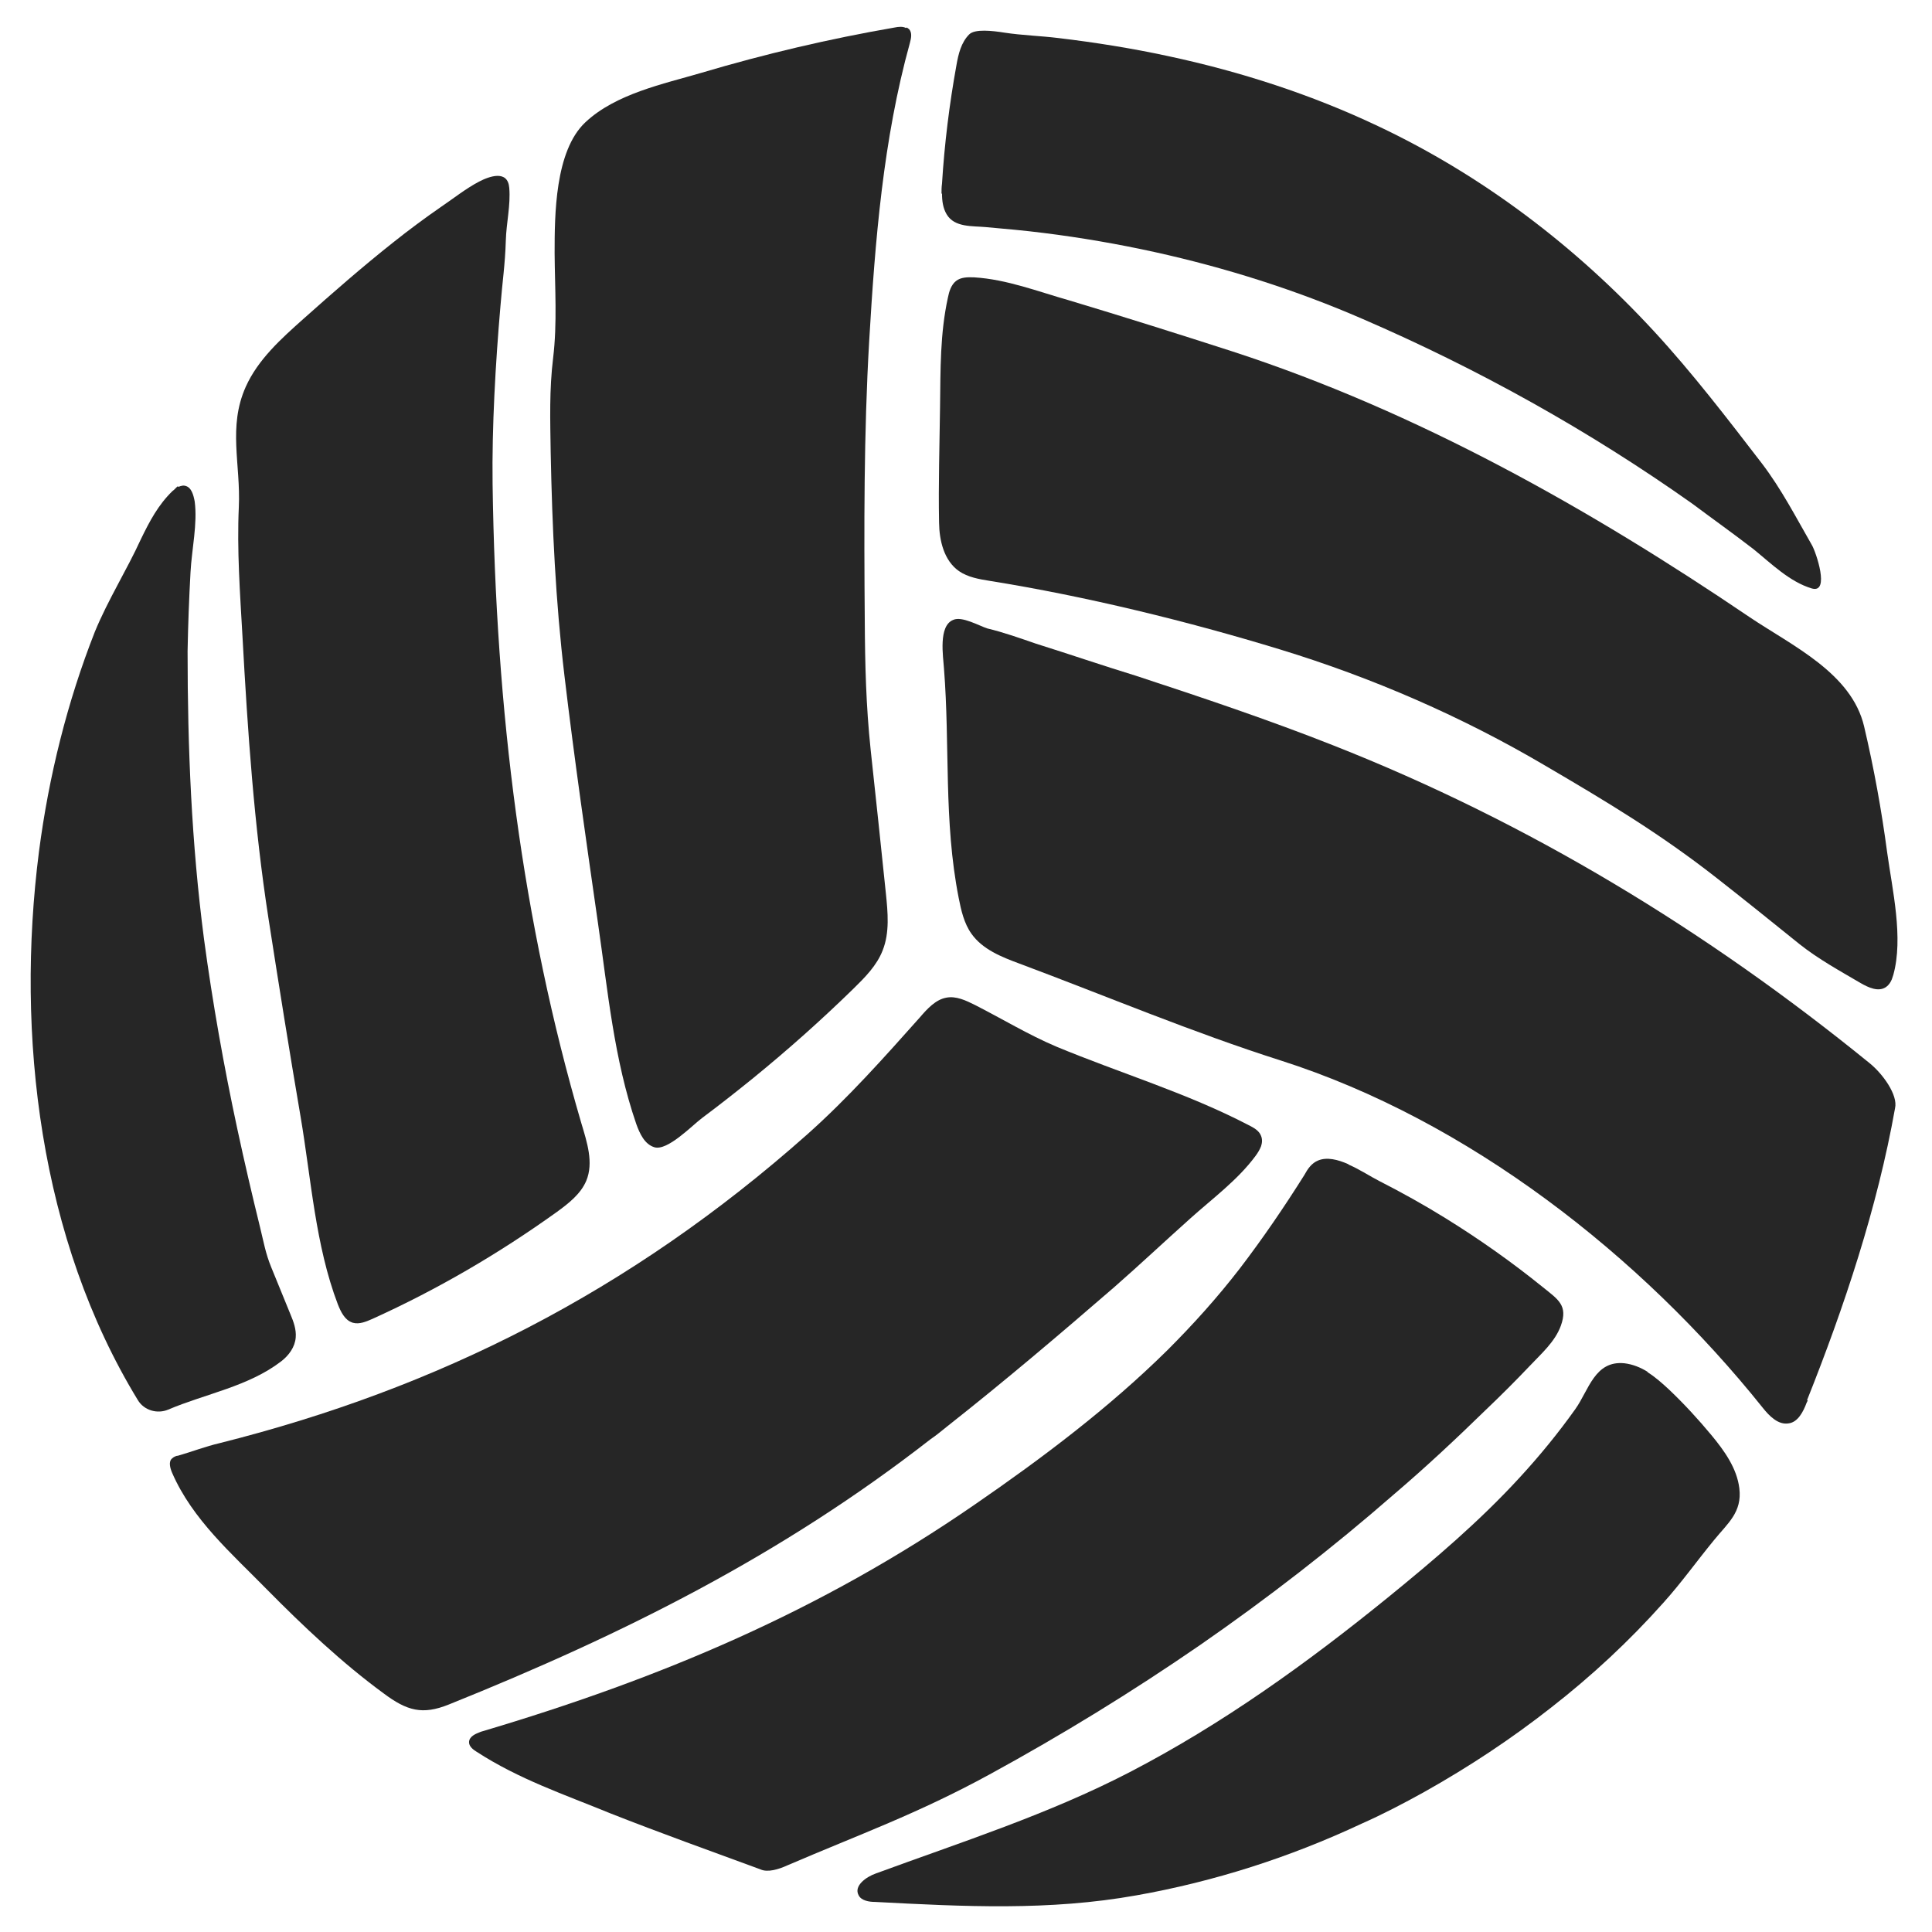
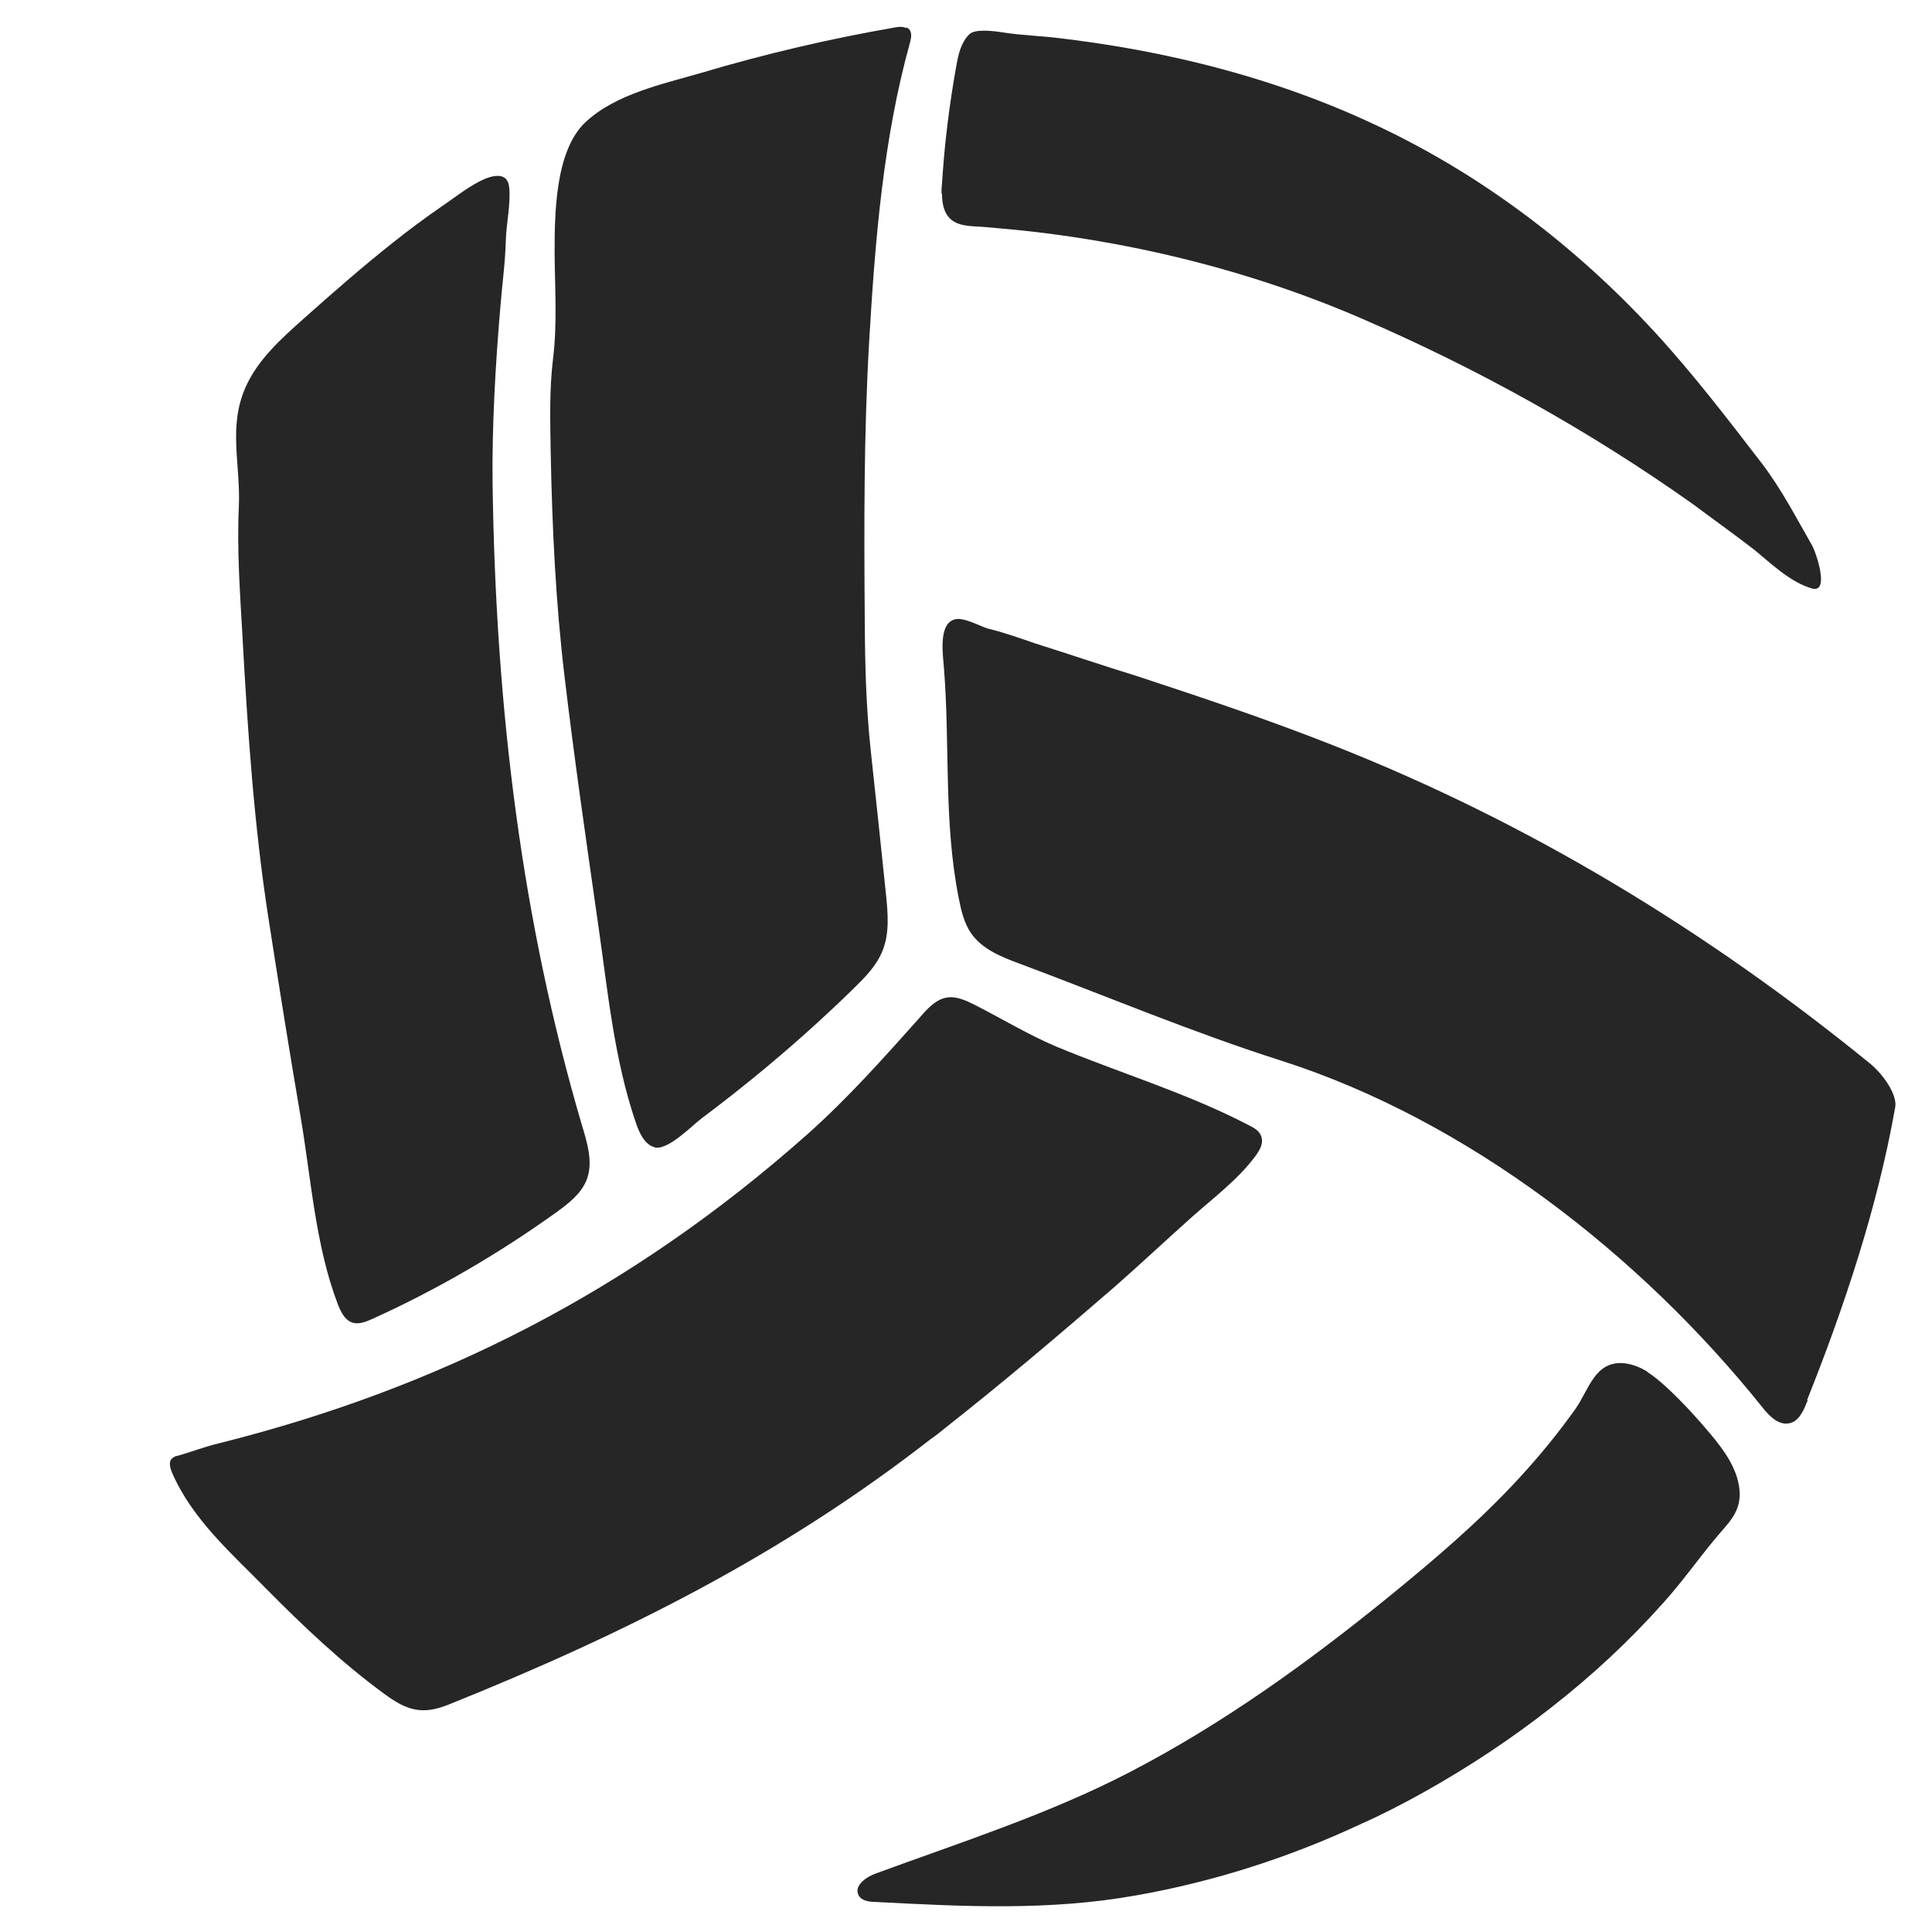
<svg xmlns="http://www.w3.org/2000/svg" width="504" height="504" viewBox="0 0 504 504" fill="none">
  <path d="M236.53 7.176C236.53 7.176 236.978 7.432 237.17 7.624C238.001 8.583 237.682 9.99 237.362 11.205C230.39 36.342 228.279 62.822 226.744 88.981C225.337 113.094 225.401 137.783 225.593 161.896C225.657 173.345 225.913 184.09 227.128 195.603C228.471 208.076 229.815 220.548 231.094 233.02C231.605 238.009 232.117 243.254 230.262 247.923C228.727 251.888 225.657 254.959 222.587 257.965C214.272 266.088 205.573 273.827 196.555 281.182C192.142 284.764 187.665 288.282 183.123 291.672C180.501 293.655 174.105 300.307 170.715 299.283C168.157 298.516 166.877 295.701 165.982 293.207C160.162 276.321 158.563 258.476 156.004 240.887C152.934 219.461 149.8 197.842 147.242 176.223C144.939 156.907 144.044 137.527 143.66 118.083C143.532 109.577 143.276 101.709 144.299 93.331C145.387 84.312 144.747 75.166 144.683 66.083C144.683 56.106 144.747 39.412 152.678 31.929C160.609 24.445 173.146 21.887 182.932 19.009C199.497 14.084 216.383 10.118 233.396 7.176C234.356 6.984 235.507 6.856 236.338 7.304L236.53 7.176Z" fill="#262626" />
  <path d="M471.586 365.291C471.586 365.291 471.394 365.803 471.266 365.995C470.435 368.233 469.028 370.984 466.661 371.304C463.911 371.815 461.544 369.385 459.817 367.21C428.093 327.555 383.001 292.249 334.071 276.642C310.981 269.287 288.723 259.885 265.953 251.378C261.284 249.651 256.295 247.668 253.417 243.575C251.498 240.888 250.731 237.498 250.091 234.236C246.126 214.089 247.852 194.581 246.253 174.369C246.062 171.299 244.718 163.24 248.684 161.705C250.923 160.682 255.4 163.24 257.574 163.944C261.86 164.967 266.145 166.502 270.239 167.909C279.001 170.66 287.572 173.602 296.334 176.288C313.668 181.981 331.001 187.801 347.823 194.453C398.799 214.537 445.234 242.807 487.64 277.282C491.094 280.032 495.187 285.661 494.356 289.114C489.751 315.018 481.116 340.922 471.394 365.291H471.714H471.586Z" fill="#262626" />
  <path d="M329.018 298.9C328.698 299.795 328.123 300.754 327.547 301.522C322.878 307.854 316.226 312.715 310.469 317.896C303.818 323.844 297.358 329.92 290.642 335.805C276.379 348.149 261.987 360.366 247.213 372.006C245.678 373.222 244.27 374.437 242.735 375.46C203.975 405.65 162.721 426.309 117.053 444.665C110.209 447.416 106.18 446.328 100.04 441.723C89.294 433.856 79.061 424.198 69.594 414.604C60.512 405.33 50.215 396.439 44.906 384.223C44.394 383.008 43.882 381.281 44.906 380.449C45.226 380.129 45.929 379.746 46.441 379.746C50.023 378.722 53.668 377.315 57.25 376.484C114.047 362.22 164.32 337.02 210.627 295.893C221.245 286.427 230.519 276.002 239.985 265.384C241.904 263.146 244.079 260.779 246.829 260.268C249.387 259.756 251.946 260.971 254.376 262.186C261.412 265.768 268.256 269.926 275.483 272.996C292.241 279.967 309.702 285.148 325.756 293.527C327.035 294.167 328.442 294.934 328.954 296.277C329.338 297.173 329.274 298.132 328.954 299.091L329.018 298.9Z" fill="#262626" />
-   <path d="M493.523 255.471C493.203 256.238 492.755 256.942 492.052 257.454C490.069 258.861 487.446 257.645 485.336 256.43C479.899 253.232 474.399 250.226 469.474 246.324C462.182 240.44 454.955 234.62 447.599 228.863C432.952 217.414 419.201 209.163 403.147 199.761C381.464 186.969 358.055 176.8 334.005 169.444C309.956 162.089 283.349 155.565 258.212 151.535C255.398 151.087 252.456 150.576 250.153 148.977C246.252 146.226 245.037 141.046 244.973 136.313C244.781 126.271 245.1 116.293 245.228 106.251C245.356 96.209 245.228 87.063 247.275 77.661C247.595 76.062 248.107 74.335 249.386 73.311C250.665 72.288 252.456 72.288 254.119 72.352C262.626 72.864 270.813 76.062 278.936 78.364C293.199 82.65 307.398 87.127 321.661 91.732C369.759 107.402 414.724 132.731 456.426 161.001C467.555 168.485 483.033 175.584 486.295 189.528C488.854 200.401 490.836 211.338 492.308 222.403C493.651 232.125 496.593 244.662 493.907 254.32C493.779 254.703 493.651 255.087 493.523 255.471Z" fill="#262626" />
-   <path d="M351.85 303.825C354.793 305.105 357.671 307.023 359.846 308.111C365.73 311.117 371.486 314.315 377.051 317.769C385.941 323.269 394.448 329.282 402.507 335.806C406.473 339.004 409.095 340.539 407.176 345.847C405.641 350.069 401.995 353.203 399.053 356.337C395.28 360.302 391.506 364.076 387.54 367.85C379.801 375.397 371.934 382.753 363.683 389.788C347.565 403.859 330.552 417.035 312.899 429.252C295.246 441.404 277.017 452.597 258.148 462.895C239.28 473.193 224.441 478.437 205.381 486.624C203.143 487.648 200.264 488.543 198.345 487.648C185.298 482.851 172.25 478.181 159.266 473.065C147.113 468.076 135.408 464.174 124.279 456.947C123.448 456.435 122.36 455.603 122.36 454.516C122.36 452.981 124.087 452.277 125.431 451.766C172.25 437.886 214.016 420.297 254.311 392.475C271.964 380.322 289.297 367.274 304.584 352.179C311.3 345.464 317.632 338.428 323.452 330.881C329.464 323.013 334.965 314.954 340.274 306.512C341.105 304.977 342.128 303.442 343.855 302.738C346.158 301.779 348.972 302.482 351.723 303.697L351.85 303.825Z" fill="#262626" />
  <path d="M92.108 345.078C92.108 345.078 91.98 345.078 91.916 345.014C89.933 344.374 88.91 342.2 88.142 340.281C82.258 324.866 81.171 307.533 78.42 291.351C75.478 274.146 72.728 256.876 70.041 239.607C66.268 215.302 64.605 190.677 63.261 166.117C62.622 154.796 61.791 143.475 62.302 132.282C62.814 121.088 59.424 111.43 64.093 100.941C67.291 93.777 73.367 88.341 79.252 83.096C86.863 76.316 94.538 69.6 102.533 63.268C106.627 60.006 110.848 56.872 115.197 53.866C118.395 51.691 121.529 49.197 124.919 47.406C127.734 45.935 132.467 44.272 132.85 49.005C133.234 53.546 132.083 58.151 131.955 62.693C131.763 69.089 131.06 73.438 130.548 79.898C129.269 94.673 128.309 111.366 128.501 126.205C129.333 185.816 136.304 240.63 151.655 293.014C153.126 297.939 154.917 303.312 152.934 308.045C151.463 311.499 148.329 313.929 145.259 316.168C130.1 327.041 114.11 336.379 97.161 344.054C95.562 344.758 93.771 345.526 92.108 345.078Z" fill="#262626" />
  <path d="M245.612 50.542C245.612 49.646 245.612 48.815 245.74 47.919C246.38 37.558 247.659 27.196 249.514 16.963C250.026 14.084 250.729 11.078 252.84 8.968C254.311 7.497 258.852 8.008 262.05 8.52C266.655 9.223 271.452 9.351 276.121 9.927C285.779 11.078 295.374 12.613 304.84 14.66C323.644 18.69 342.065 24.638 359.462 32.889C386.709 45.745 411.078 64.293 431.481 86.424C441.459 97.233 450.669 109.258 459.624 120.898C464.741 127.614 468.514 134.97 472.672 142.197C473.695 143.924 477.469 154.861 472.672 153.518C466.851 151.791 462.054 146.994 457.385 143.221C452.077 139.127 446.768 135.353 441.459 131.388C414.532 112.328 385.558 96.21 355.368 83.162C337.971 75.614 319.806 69.858 301.258 65.764C291.664 63.654 282.006 61.991 272.284 60.776C267.231 60.136 262.178 59.688 257.125 59.24C253.671 58.921 249.002 59.368 246.955 55.914C245.996 54.316 245.74 52.397 245.74 50.478L245.612 50.542Z" fill="#262626" />
  <path d="M429.756 357.936C431.802 359.215 433.657 360.878 435.448 362.541C439.35 366.251 442.995 370.217 446.449 374.374C449.839 378.468 453.101 383.009 453.741 388.254C454.508 394.522 450.671 397.4 447.153 401.749C442.676 407.186 438.646 412.878 433.913 418.123C425.023 428.101 415.237 437.183 404.747 445.37C394.258 453.621 383.128 460.976 371.488 467.5C366.179 470.443 360.678 473.321 355.178 475.751C336.501 484.514 316.738 490.846 296.526 494.428C273.692 498.521 251.434 497.37 228.28 496.155C226.745 496.155 224.698 495.835 223.995 494.428C222.652 491.997 225.914 489.631 228.472 488.735C250.922 480.484 273.436 473.321 294.671 462.32C318.848 449.783 340.979 433.857 362.085 416.716C374.11 406.93 386.007 396.824 396.496 385.375C401.677 379.747 406.538 373.798 410.951 367.594C414.469 362.669 416.004 354.866 423.743 355.634C425.918 355.89 427.965 356.721 429.82 357.872L429.756 357.936Z" fill="#262626" />
-   <path d="M46.505 127.039C46.505 127.039 47.528 126.527 48.231 126.719C49.958 127.039 50.47 129.149 50.79 130.812C51.557 136.633 50.022 143.285 49.703 149.233C49.319 156.141 49.063 162.984 48.935 169.892C48.935 195.093 49.958 219.973 53.22 244.982C55.459 261.611 58.401 278.177 61.919 294.551C63.774 303.186 65.757 311.692 67.867 320.263C68.763 323.909 69.274 326.979 70.746 330.561C72.409 334.654 74.072 338.684 75.734 342.777C76.566 344.76 77.333 346.807 77.142 348.917C76.95 351.412 75.351 353.586 73.368 355.121C64.797 361.709 53.668 363.564 43.882 367.722C41.004 368.937 37.55 367.914 35.951 365.227C10.367 323.333 4.035 270.054 10.175 222.084C12.733 202.512 17.53 183.132 24.758 164.775C28.212 156.396 33.009 148.849 36.782 140.598C39.021 135.993 41.26 131.708 45.033 128.062C45.545 127.742 45.865 127.231 46.377 126.847L46.569 127.039H46.505Z" fill="#262626" />
</svg>